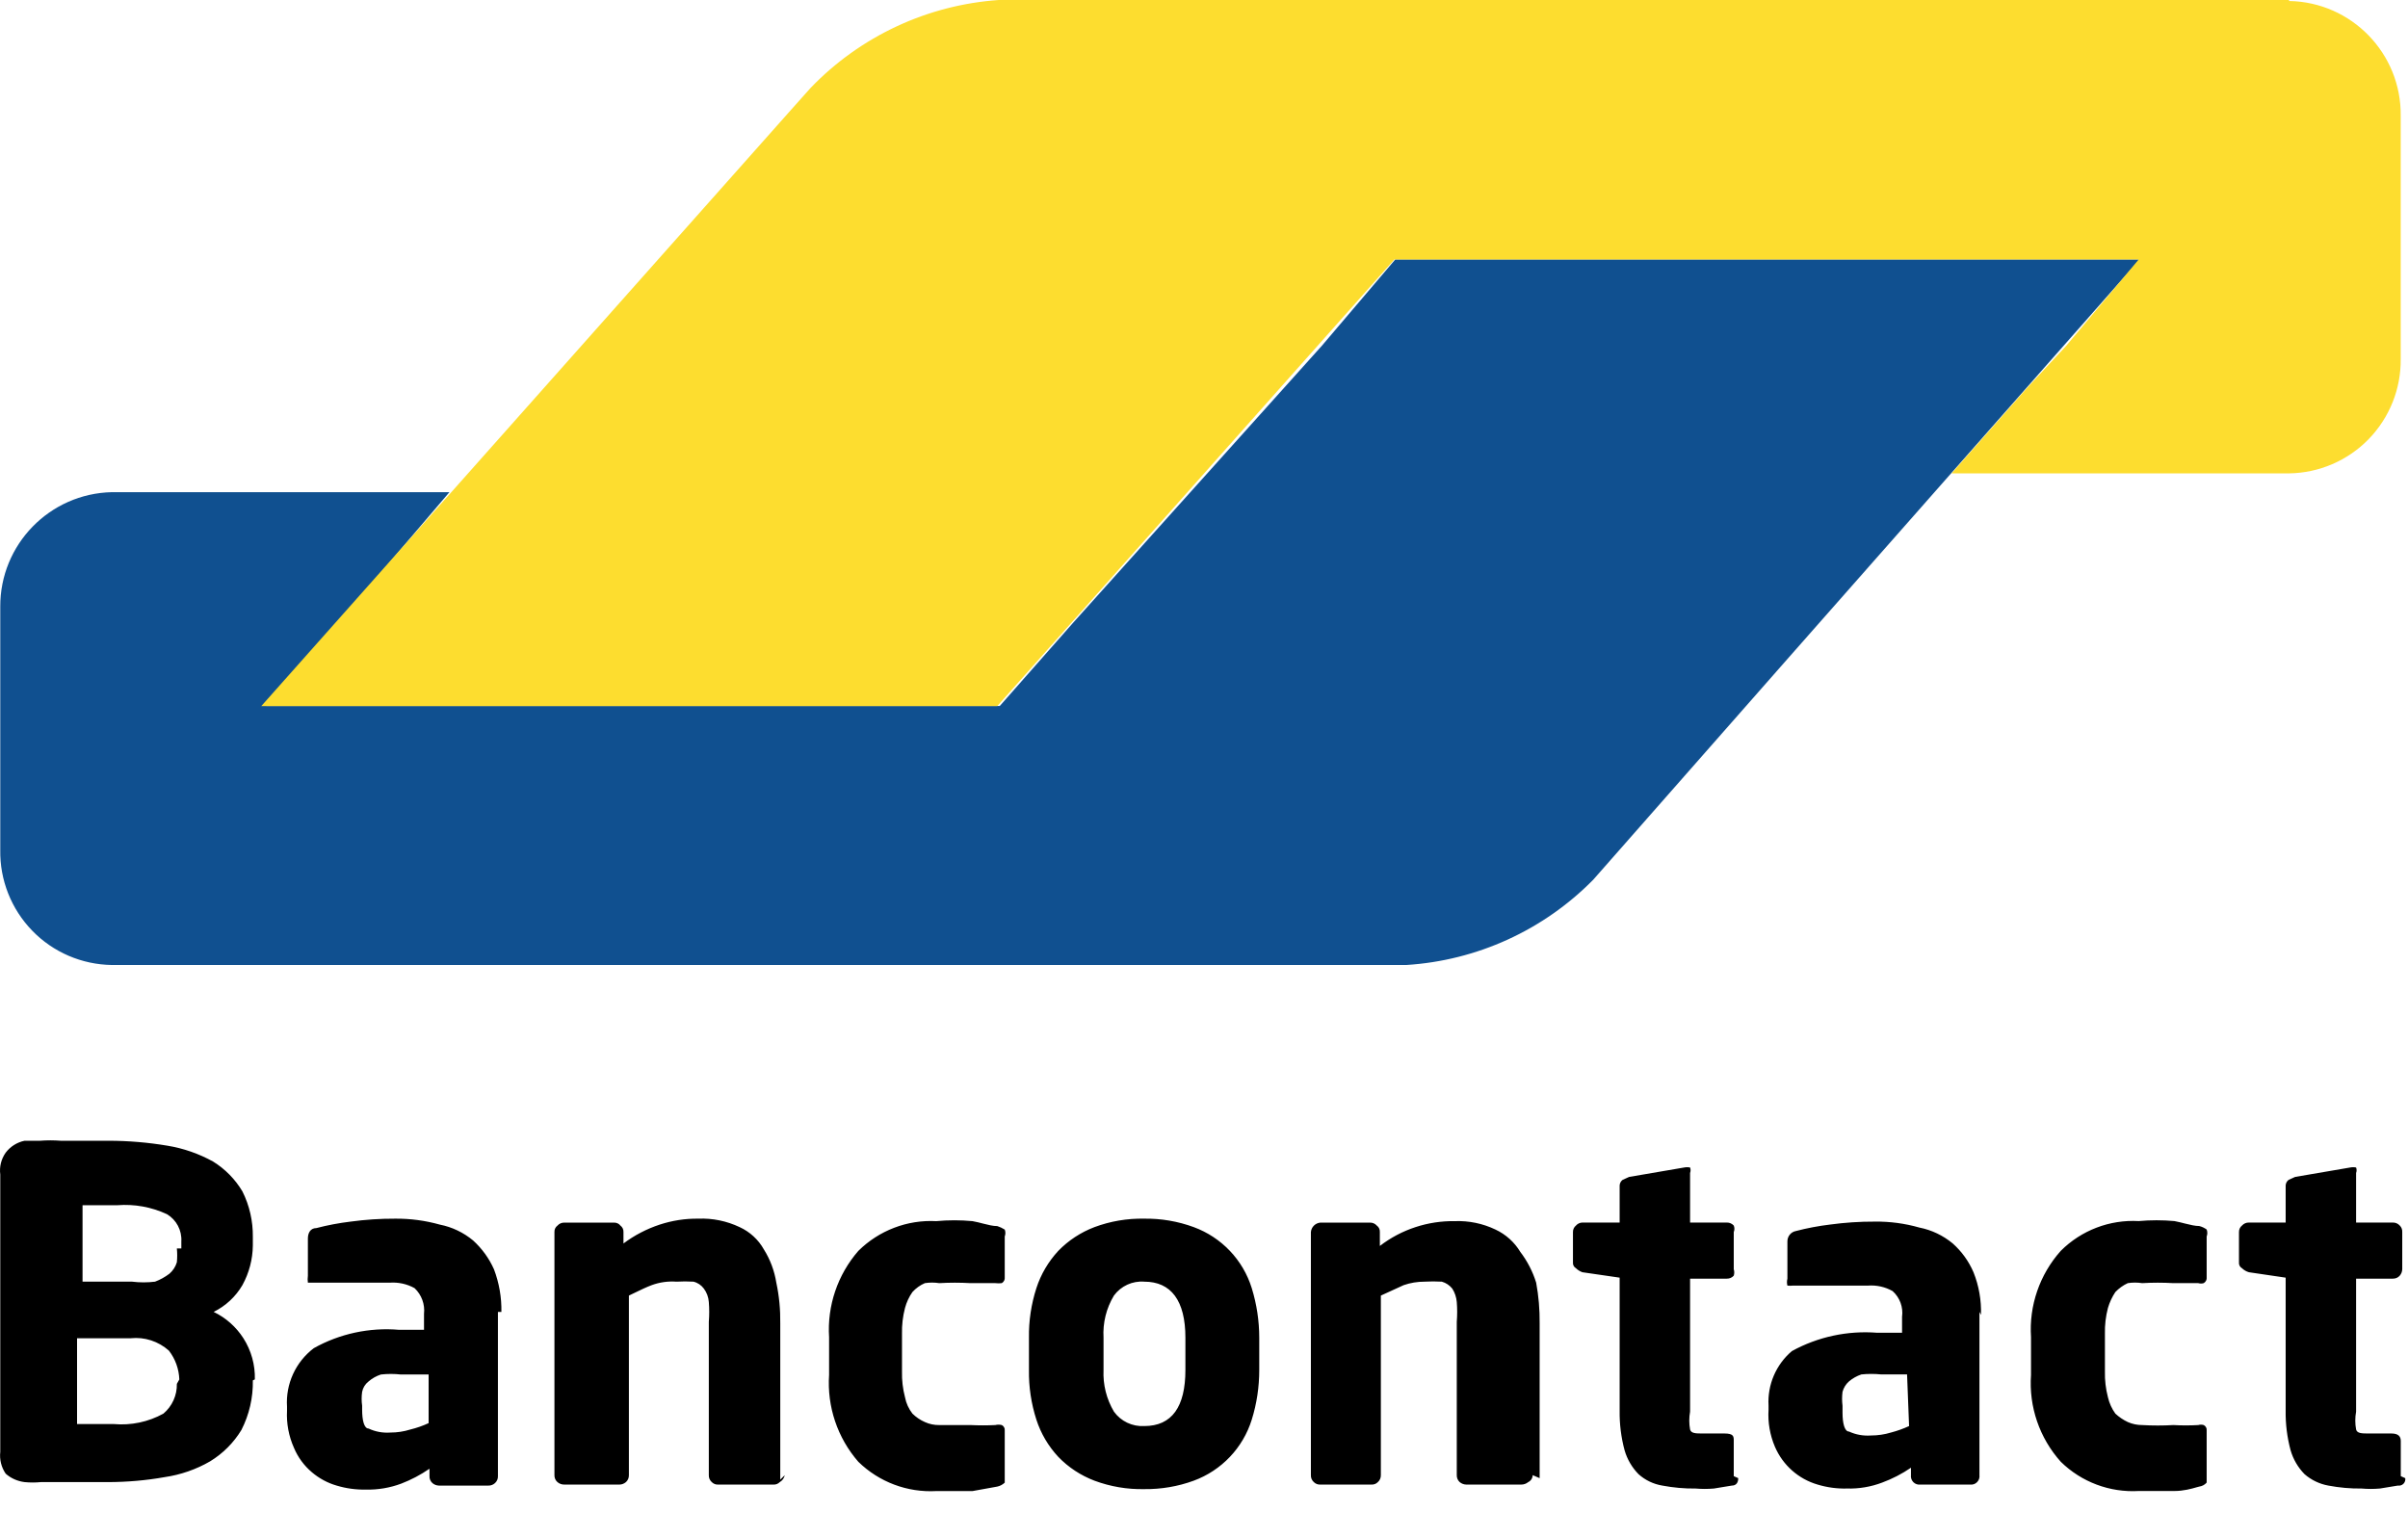
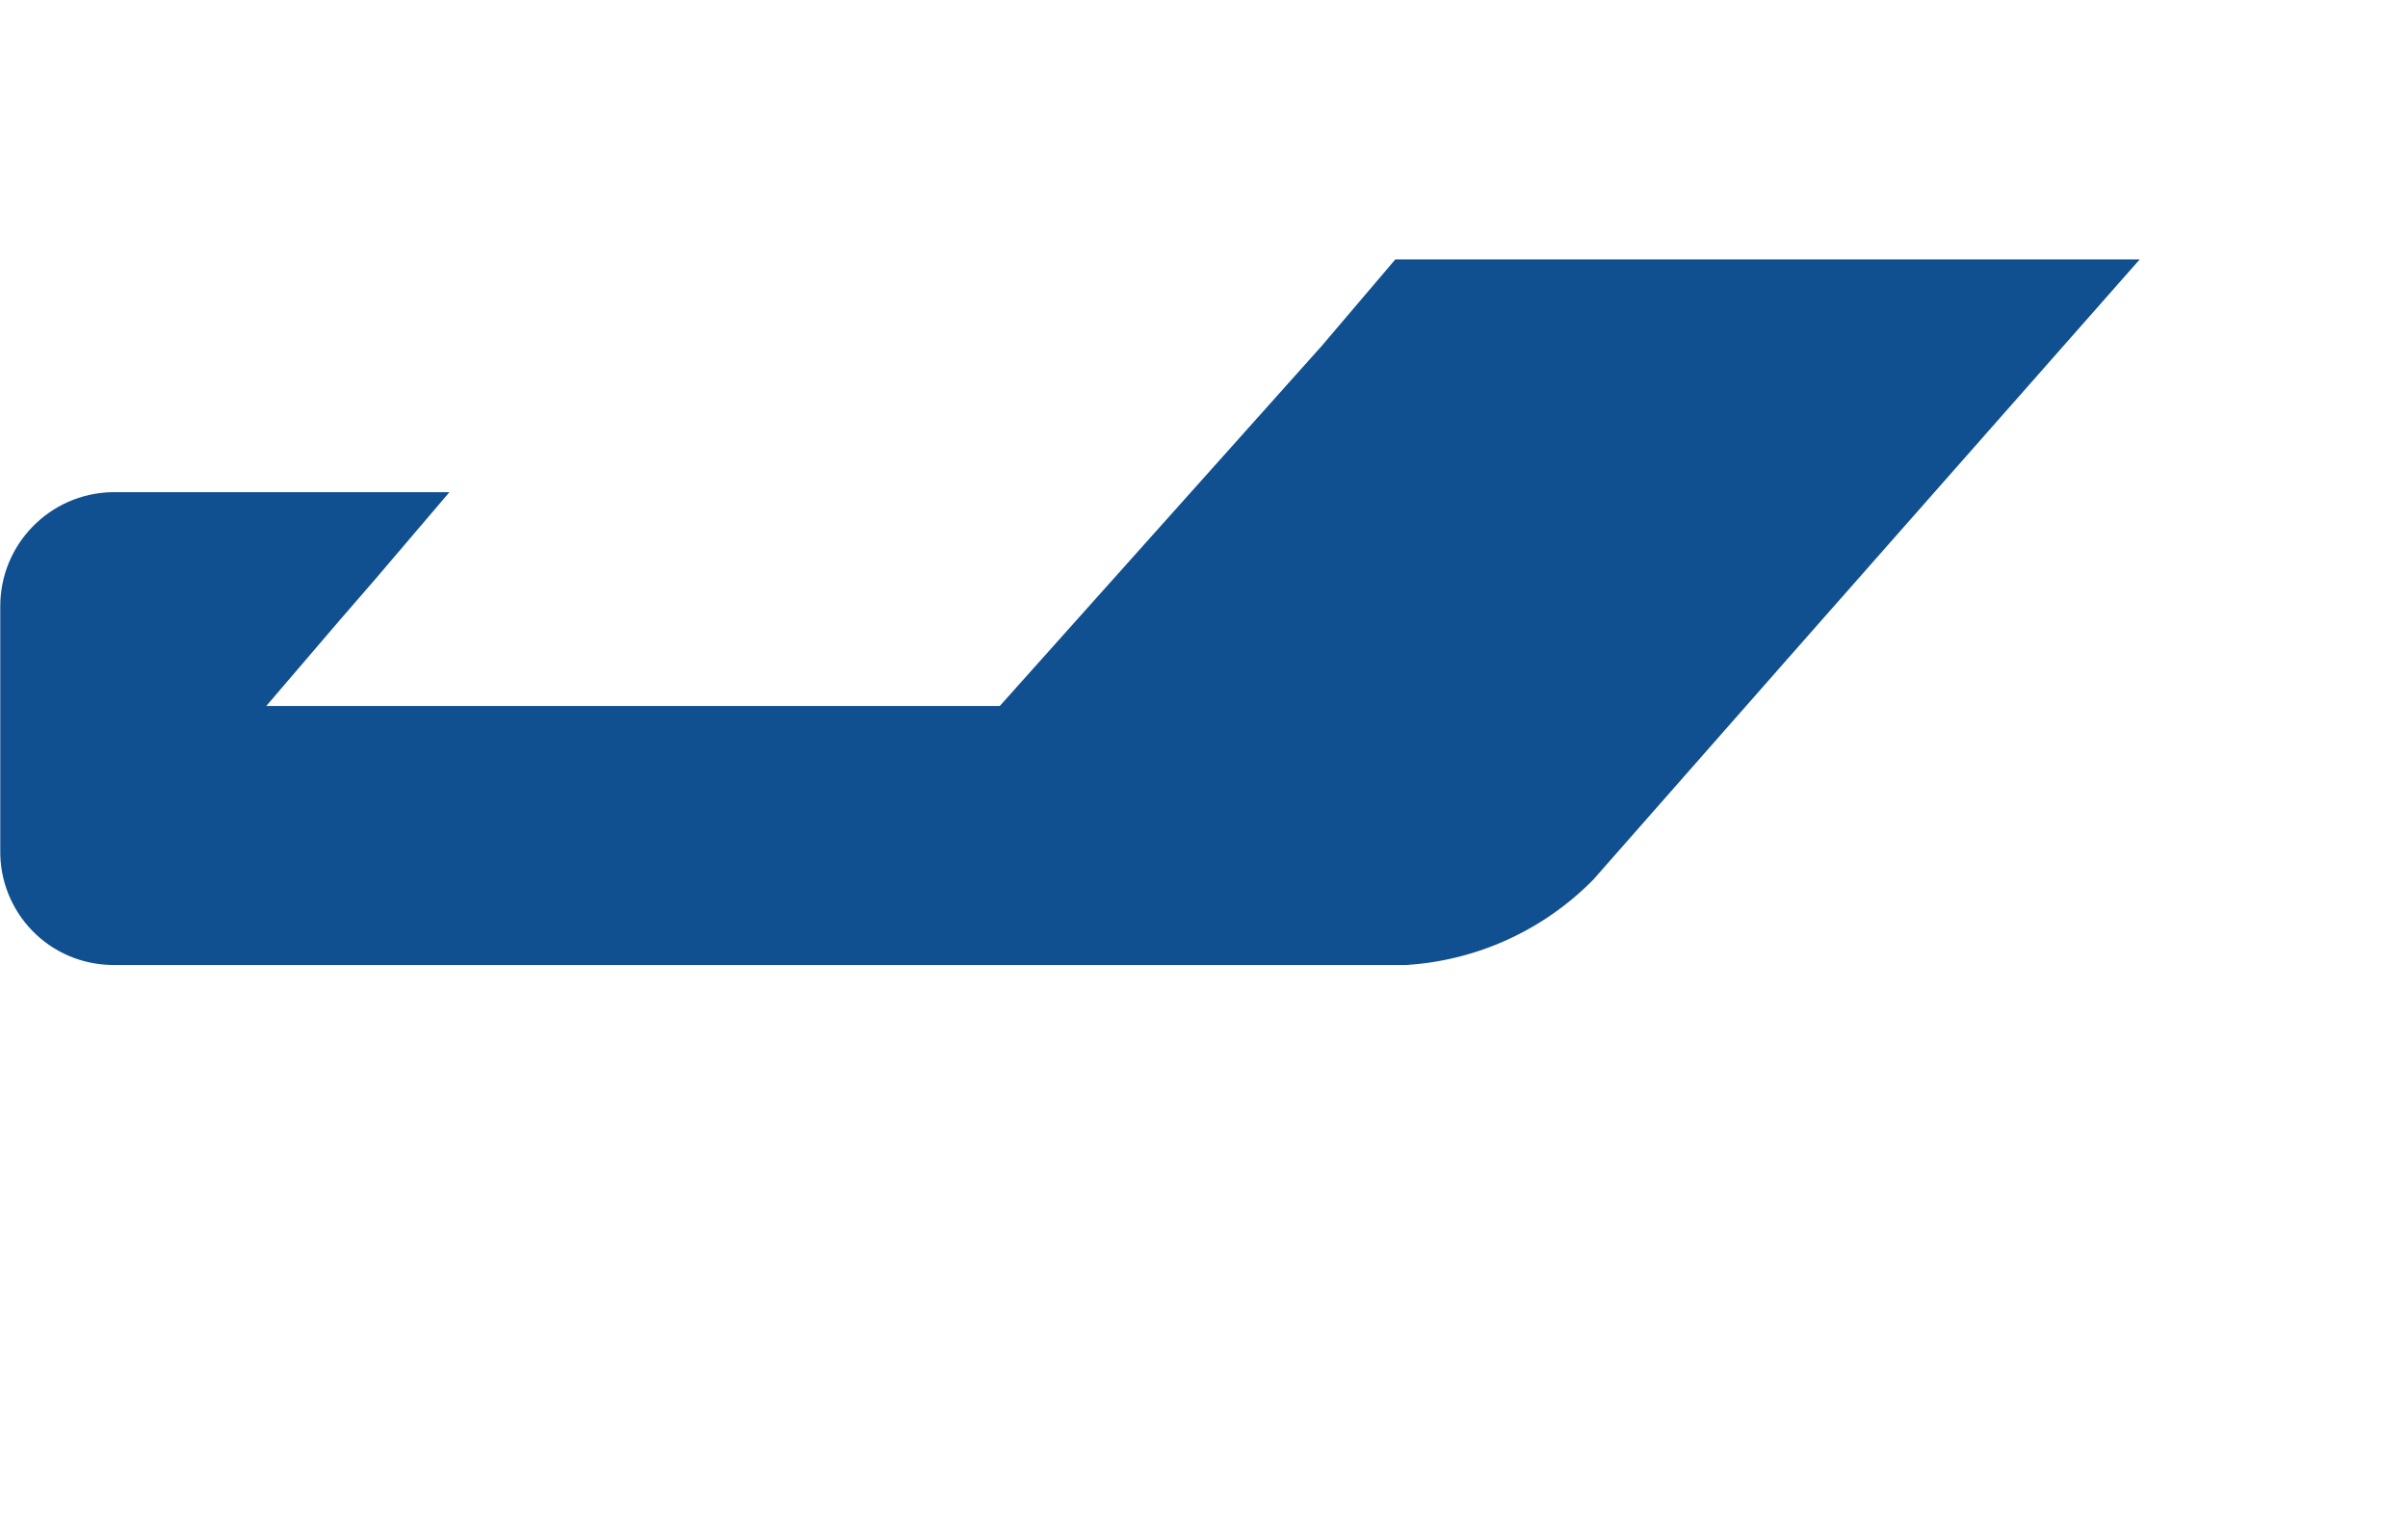
<svg xmlns="http://www.w3.org/2000/svg" width="36" height="23" viewBox="0 0 36 23" fill="none">
-   <path fill-rule="evenodd" clip-rule="evenodd" d="M3.639 20.01C3.756 20.193 3.816 20.408 3.81 20.625L3.78 20.64C3.785 20.898 3.726 21.153 3.609 21.382C3.493 21.573 3.333 21.733 3.142 21.85C2.932 21.972 2.7 22.052 2.459 22.087C2.183 22.136 1.902 22.16 1.621 22.161H1.265H0.924H0.612C0.531 22.169 0.449 22.169 0.367 22.161C0.263 22.148 0.164 22.105 0.085 22.035C0.02 21.94 -0.009 21.824 0.004 21.709V17.561C-0.011 17.446 0.018 17.33 0.085 17.235C0.155 17.143 0.255 17.08 0.367 17.057H0.597C0.701 17.049 0.805 17.049 0.909 17.057H1.25H1.621C1.917 17.057 2.212 17.082 2.504 17.131C2.743 17.17 2.974 17.251 3.186 17.368C3.366 17.48 3.516 17.632 3.624 17.814C3.73 18.025 3.783 18.259 3.78 18.496V18.622C3.778 18.83 3.724 19.034 3.624 19.216C3.523 19.389 3.373 19.528 3.194 19.616C3.376 19.703 3.53 19.84 3.639 20.01ZM25.92 21.545V22.072L25.987 22.102C25.987 22.176 25.95 22.213 25.891 22.213L25.623 22.257C25.532 22.265 25.44 22.265 25.349 22.257C25.182 22.259 25.016 22.244 24.852 22.213C24.719 22.191 24.596 22.132 24.496 22.042C24.398 21.942 24.327 21.82 24.288 21.686C24.236 21.493 24.211 21.293 24.214 21.093V19.104L23.657 19.023C23.621 19.01 23.588 18.99 23.561 18.963C23.529 18.945 23.512 18.91 23.516 18.874V18.422C23.515 18.384 23.532 18.348 23.561 18.325C23.585 18.297 23.62 18.281 23.657 18.28H24.214V17.724C24.216 17.692 24.232 17.662 24.258 17.642L24.355 17.598L25.178 17.457C25.208 17.451 25.238 17.451 25.267 17.457C25.277 17.483 25.277 17.512 25.267 17.539V18.28H25.816C25.856 18.279 25.894 18.296 25.92 18.325C25.933 18.356 25.933 18.391 25.92 18.422V18.978C25.93 19.009 25.93 19.043 25.92 19.074C25.894 19.104 25.856 19.12 25.816 19.119H25.267V21.107C25.251 21.196 25.251 21.286 25.267 21.374C25.282 21.434 25.356 21.434 25.453 21.434H25.779C25.92 21.434 25.92 21.478 25.92 21.545ZM35.892 22.072V21.545C35.892 21.478 35.855 21.434 35.751 21.434H35.41C35.313 21.434 35.239 21.434 35.224 21.374C35.208 21.286 35.208 21.196 35.224 21.107V19.119H35.773C35.813 19.12 35.851 19.104 35.877 19.074C35.9 19.047 35.913 19.013 35.914 18.978V18.422C35.916 18.386 35.903 18.35 35.877 18.325C35.851 18.296 35.813 18.279 35.773 18.28H35.224V17.539C35.234 17.512 35.234 17.483 35.224 17.457C35.195 17.451 35.165 17.451 35.135 17.457L34.312 17.598L34.215 17.642C34.189 17.662 34.173 17.692 34.171 17.724V18.28H33.622C33.582 18.279 33.544 18.296 33.518 18.325C33.489 18.348 33.472 18.384 33.473 18.422V18.874C33.469 18.91 33.486 18.945 33.518 18.963C33.547 18.991 33.583 19.012 33.622 19.023L34.171 19.104V21.093C34.168 21.293 34.193 21.493 34.245 21.686C34.284 21.82 34.355 21.942 34.453 22.042C34.554 22.13 34.677 22.189 34.809 22.213C34.973 22.244 35.139 22.259 35.306 22.257C35.397 22.265 35.489 22.265 35.581 22.257L35.848 22.213C35.878 22.218 35.91 22.208 35.932 22.186C35.954 22.164 35.964 22.132 35.959 22.102L35.892 22.072ZM32.99 22.027V21.389C32.994 21.355 32.976 21.323 32.946 21.308C32.919 21.3 32.891 21.3 32.864 21.308C32.74 21.315 32.617 21.315 32.493 21.308C32.337 21.317 32.181 21.317 32.026 21.308C31.952 21.308 31.878 21.293 31.811 21.263C31.743 21.231 31.68 21.188 31.625 21.137C31.572 21.064 31.534 20.98 31.514 20.892C31.481 20.766 31.466 20.636 31.469 20.506V19.942C31.466 19.812 31.481 19.683 31.514 19.557C31.539 19.473 31.576 19.392 31.625 19.319C31.678 19.264 31.741 19.218 31.811 19.186C31.882 19.175 31.954 19.175 32.026 19.186C32.181 19.177 32.337 19.177 32.493 19.186H32.864C32.891 19.194 32.919 19.194 32.946 19.186C32.977 19.168 32.995 19.133 32.99 19.097V18.488C33.003 18.455 33.003 18.418 32.99 18.384C32.957 18.36 32.919 18.342 32.879 18.332C32.819 18.332 32.751 18.316 32.671 18.296C32.622 18.283 32.568 18.27 32.508 18.258C32.33 18.242 32.151 18.242 31.974 18.258C31.54 18.234 31.116 18.396 30.809 18.703C30.493 19.057 30.333 19.522 30.364 19.994V20.558C30.33 21.034 30.491 21.502 30.809 21.857C31.118 22.16 31.541 22.319 31.974 22.294H32.508C32.644 22.294 32.763 22.261 32.845 22.237L32.879 22.228C32.922 22.222 32.962 22.201 32.99 22.168V22.064V22.027ZM28.273 21.419C28.365 21.395 28.454 21.363 28.541 21.323L28.511 20.551H28.125C28.026 20.541 27.927 20.541 27.828 20.551C27.76 20.574 27.697 20.609 27.643 20.655C27.596 20.696 27.562 20.751 27.546 20.811C27.537 20.88 27.537 20.95 27.546 21.019V21.123C27.546 21.279 27.576 21.405 27.643 21.405C27.745 21.452 27.857 21.472 27.969 21.464C28.072 21.464 28.175 21.449 28.273 21.419ZM29.616 19.661C29.623 19.442 29.585 19.225 29.504 19.023C29.433 18.858 29.327 18.711 29.193 18.592C29.049 18.473 28.878 18.391 28.695 18.355C28.478 18.293 28.253 18.263 28.028 18.266C27.804 18.265 27.581 18.28 27.36 18.31C27.187 18.331 27.016 18.363 26.848 18.407C26.774 18.421 26.721 18.487 26.722 18.563V19.119C26.713 19.153 26.713 19.189 26.722 19.223C26.749 19.226 26.776 19.226 26.803 19.223H27.004H27.271H27.597H27.924C28.053 19.213 28.182 19.241 28.295 19.305C28.403 19.402 28.456 19.546 28.436 19.69V19.928H28.065C27.622 19.893 27.178 19.988 26.789 20.202C26.551 20.404 26.422 20.707 26.44 21.018V21.078C26.428 21.268 26.461 21.459 26.536 21.634C26.654 21.908 26.888 22.115 27.174 22.198C27.316 22.241 27.464 22.261 27.612 22.257C27.792 22.262 27.971 22.232 28.139 22.168C28.291 22.112 28.436 22.037 28.569 21.946V22.057C28.564 22.096 28.578 22.134 28.605 22.162C28.633 22.19 28.672 22.203 28.71 22.198H29.452C29.491 22.203 29.53 22.19 29.557 22.162C29.585 22.134 29.598 22.096 29.593 22.057V19.616L29.616 19.661ZM23.018 22.102V19.787C23.02 19.583 23.003 19.379 22.966 19.179C22.915 19.013 22.834 18.857 22.729 18.719C22.641 18.573 22.512 18.457 22.358 18.385C22.168 18.294 21.959 18.251 21.749 18.259C21.55 18.256 21.352 18.286 21.163 18.348C20.97 18.411 20.79 18.506 20.629 18.63V18.422C20.631 18.384 20.615 18.348 20.584 18.326C20.558 18.296 20.52 18.28 20.481 18.281H19.739C19.664 18.288 19.605 18.347 19.598 18.422V22.057C19.596 22.097 19.613 22.135 19.642 22.161C19.668 22.187 19.703 22.2 19.739 22.198H20.503C20.539 22.2 20.574 22.187 20.599 22.161C20.629 22.135 20.645 22.097 20.644 22.057V19.372L20.985 19.216C21.085 19.181 21.191 19.164 21.297 19.164C21.383 19.159 21.47 19.159 21.556 19.164C21.618 19.182 21.672 19.218 21.712 19.268C21.75 19.328 21.773 19.397 21.779 19.468C21.787 19.567 21.787 19.666 21.779 19.765V22.057C21.778 22.097 21.794 22.135 21.823 22.161C21.851 22.184 21.884 22.197 21.92 22.198H22.744C22.781 22.198 22.818 22.185 22.847 22.161C22.887 22.142 22.913 22.102 22.914 22.057L23.018 22.102ZM17.107 21.323C17.522 21.323 17.722 21.033 17.722 20.484V20.002C17.722 19.446 17.507 19.164 17.107 19.164C16.93 19.15 16.759 19.229 16.654 19.371C16.539 19.561 16.485 19.781 16.498 20.002V20.484C16.488 20.703 16.542 20.919 16.654 21.108C16.758 21.252 16.929 21.333 17.107 21.323ZM18.826 20.003C18.826 19.751 18.788 19.501 18.714 19.261C18.583 18.838 18.262 18.501 17.846 18.348C17.609 18.261 17.357 18.218 17.104 18.222C16.851 18.217 16.6 18.26 16.363 18.348C16.158 18.426 15.973 18.547 15.821 18.704C15.673 18.864 15.561 19.054 15.494 19.261C15.417 19.5 15.379 19.751 15.383 20.003V20.485C15.379 20.737 15.417 20.988 15.494 21.227C15.561 21.434 15.673 21.624 15.821 21.783C15.973 21.941 16.158 22.062 16.363 22.14C16.6 22.228 16.851 22.271 17.104 22.266C17.357 22.269 17.609 22.227 17.846 22.14C18.262 21.987 18.583 21.649 18.714 21.227C18.789 20.987 18.826 20.736 18.826 20.485V20.003ZM15.021 21.389V21.998V22.065V22.169C14.99 22.198 14.952 22.219 14.91 22.228L14.539 22.295H13.997C13.565 22.319 13.142 22.16 12.832 21.857C12.52 21.499 12.363 21.032 12.395 20.558V19.995C12.365 19.523 12.523 19.06 12.832 18.704C13.141 18.398 13.564 18.236 13.997 18.259C14.178 18.242 14.359 18.242 14.539 18.259C14.598 18.27 14.651 18.283 14.699 18.296C14.778 18.316 14.846 18.333 14.91 18.333C14.949 18.346 14.986 18.363 15.021 18.385C15.034 18.418 15.034 18.455 15.021 18.488V19.097C15.026 19.133 15.008 19.168 14.977 19.186C14.945 19.19 14.912 19.19 14.88 19.186H14.509C14.354 19.177 14.197 19.177 14.042 19.186C13.97 19.175 13.898 19.175 13.827 19.186C13.756 19.216 13.693 19.262 13.641 19.319C13.59 19.391 13.553 19.472 13.53 19.557C13.497 19.683 13.482 19.813 13.485 19.943V20.506C13.482 20.637 13.497 20.767 13.53 20.892C13.547 20.982 13.585 21.065 13.641 21.137C13.695 21.19 13.758 21.233 13.827 21.263C13.894 21.294 13.968 21.309 14.042 21.308H14.509C14.633 21.314 14.757 21.314 14.88 21.308C14.912 21.3 14.945 21.3 14.977 21.308C15.007 21.323 15.025 21.356 15.021 21.389ZM11.665 22.124V19.787C11.668 19.583 11.649 19.379 11.606 19.179C11.578 19.002 11.515 18.833 11.42 18.682C11.338 18.535 11.21 18.418 11.057 18.348C10.865 18.257 10.653 18.213 10.441 18.222C10.244 18.219 10.049 18.25 9.862 18.311C9.668 18.375 9.485 18.47 9.321 18.593V18.422C9.323 18.384 9.306 18.348 9.276 18.326C9.253 18.296 9.217 18.28 9.18 18.281H8.438C8.398 18.28 8.36 18.296 8.334 18.326C8.304 18.348 8.287 18.384 8.289 18.422V22.058C8.288 22.097 8.304 22.135 8.334 22.161C8.363 22.186 8.4 22.199 8.438 22.198H9.261C9.297 22.198 9.331 22.184 9.358 22.161C9.387 22.135 9.403 22.097 9.402 22.058V19.372C9.434 19.357 9.466 19.341 9.498 19.326L9.498 19.326L9.498 19.326C9.578 19.287 9.659 19.248 9.743 19.216C9.862 19.172 9.989 19.155 10.114 19.164C10.198 19.159 10.283 19.159 10.367 19.164C10.43 19.179 10.485 19.216 10.523 19.268C10.566 19.326 10.592 19.396 10.597 19.468C10.605 19.567 10.605 19.666 10.597 19.765V22.058C10.595 22.097 10.612 22.135 10.641 22.161C10.667 22.187 10.702 22.201 10.738 22.198H11.561C11.597 22.201 11.632 22.187 11.658 22.161C11.696 22.139 11.723 22.101 11.732 22.058L11.665 22.124ZM6.133 21.375C6.228 21.352 6.32 21.32 6.408 21.279V20.552H5.992C5.894 20.541 5.794 20.541 5.695 20.552C5.627 20.574 5.564 20.609 5.51 20.656C5.46 20.695 5.426 20.75 5.414 20.811C5.404 20.88 5.404 20.95 5.414 21.019V21.079C5.414 21.234 5.443 21.36 5.51 21.36C5.612 21.408 5.724 21.428 5.836 21.42C5.937 21.42 6.037 21.405 6.133 21.375ZM7.496 19.617C7.5 19.399 7.462 19.182 7.385 18.979C7.312 18.815 7.206 18.669 7.073 18.548C6.93 18.429 6.759 18.347 6.576 18.311C6.359 18.25 6.134 18.22 5.909 18.222C5.685 18.221 5.462 18.236 5.241 18.266C5.068 18.287 4.897 18.319 4.729 18.363C4.64 18.363 4.603 18.437 4.603 18.519V19.075C4.598 19.11 4.598 19.144 4.603 19.179H4.692H4.892H5.174H5.501H5.827C5.956 19.17 6.085 19.198 6.198 19.261C6.303 19.36 6.355 19.503 6.339 19.646V19.884H5.968C5.525 19.846 5.08 19.941 4.692 20.158C4.42 20.364 4.269 20.693 4.291 21.034V21.093C4.281 21.284 4.317 21.475 4.395 21.649C4.454 21.79 4.546 21.915 4.662 22.013C4.77 22.105 4.897 22.174 5.033 22.213C5.175 22.256 5.323 22.276 5.471 22.273C5.651 22.277 5.829 22.247 5.998 22.184C6.147 22.127 6.289 22.052 6.421 21.961V22.072C6.419 22.112 6.436 22.15 6.465 22.176C6.492 22.199 6.526 22.212 6.561 22.213H7.303C7.339 22.214 7.374 22.2 7.4 22.176C7.429 22.15 7.446 22.112 7.444 22.072V19.617H7.496ZM2.443 21.137C2.574 21.027 2.648 20.863 2.644 20.692L2.681 20.626C2.675 20.469 2.621 20.319 2.525 20.195C2.369 20.056 2.162 19.988 1.954 20.01H1.152V21.293H1.701C1.959 21.316 2.217 21.262 2.443 21.137ZM2.644 18.667C2.651 18.736 2.651 18.805 2.644 18.874C2.624 18.941 2.585 19 2.533 19.045C2.467 19.095 2.395 19.135 2.318 19.164C2.204 19.178 2.09 19.178 1.976 19.164H1.234V18.021H1.754C2.008 18.001 2.264 18.047 2.496 18.155C2.638 18.24 2.721 18.397 2.711 18.563V18.667H2.644Z" fill="black" />
-   <path d="M31.989 3.879H20.86L19.762 5.17L16.052 9.302L14.947 10.556H3.981L5.086 9.265L5.613 8.657L6.719 7.359H1.674C0.743 7.379 -9.83663e-05 8.141 0.004 9.072V12.708C-0.004 13.158 0.168 13.592 0.481 13.915C0.794 14.239 1.224 14.423 1.674 14.429H21.023C22.081 14.363 23.077 13.908 23.82 13.153L26.744 9.829L31.989 3.879Z" fill="#105090" />
-   <path d="M34.222 0.015C35.157 0.031 35.904 0.801 35.891 1.736V5.364C35.897 5.813 35.724 6.245 35.411 6.567C35.098 6.888 34.67 7.072 34.222 7.078H29.177L30.297 5.809L30.89 5.171L31.974 3.88H20.845L14.909 10.558H3.906L11.815 1.655L12.12 1.313C12.862 0.542 13.864 0.074 14.931 0H34.222V0.015Z" fill="#FDDD2F" />
+   <path d="M31.989 3.879H20.86L19.762 5.17L14.947 10.556H3.981L5.086 9.265L5.613 8.657L6.719 7.359H1.674C0.743 7.379 -9.83663e-05 8.141 0.004 9.072V12.708C-0.004 13.158 0.168 13.592 0.481 13.915C0.794 14.239 1.224 14.423 1.674 14.429H21.023C22.081 14.363 23.077 13.908 23.82 13.153L26.744 9.829L31.989 3.879Z" fill="#105090" />
</svg>